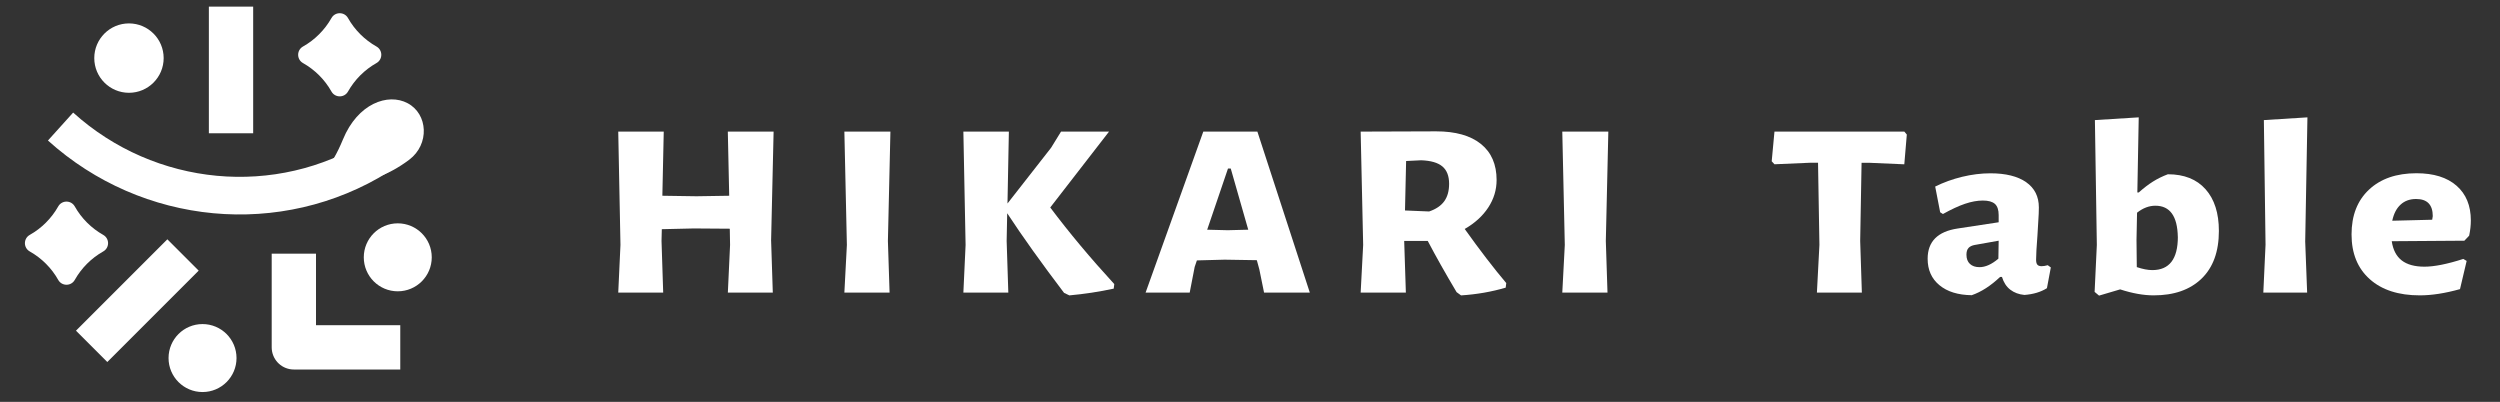
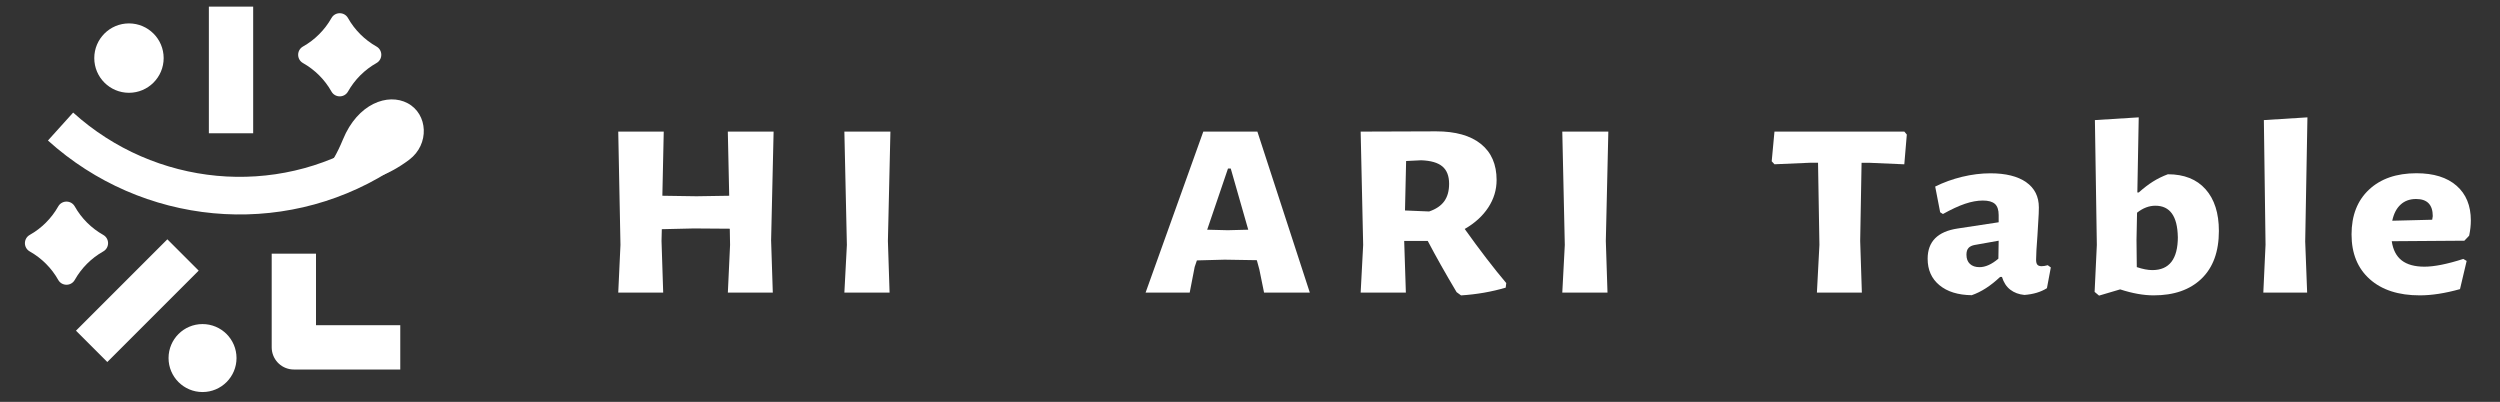
<svg xmlns="http://www.w3.org/2000/svg" id="_レイヤー_1" version="1.1" viewBox="0 0 777.53 124.98">
  <rect x="0" y="0" width="777.53" height="124.98" fill="#333333" stroke="none" />
  <defs>
    <style>
      .st0 {
        stroke-width: 11.7px;
      }

      .st0, .st1 {
        stroke-miterlimit: 10;
      }

      .st0, .st1, .st2 {
        fill: none;
        stroke: #fff;
      }

      .st1, .st2 {
        stroke-width: 13.78px;
      }

      .st3 {
        fill: #fff;
      }

      .st2 {
        stroke-linejoin: round;
      }
    </style>
  </defs>
  <g>
    <path class="st3" d="M239.83,74.94l.52,16.07h-13.98l.69-14.83-.09-5.05-11.22-.08-9.92.23-.09,3.65.52,16.07h-13.98l.69-14.83-.69-35.25h14.15l-.43,19.96,10.61.16,10.18-.16-.43-19.96h14.24l-.78,34.01Z" />
    <path class="st3" d="M276.15,74.94l.52,16.07h-14.06l.78-14.83-.78-35.25h14.32l-.78,34.01Z" />
-     <path class="st3" d="M346.55,88.37l-.17,1.4c-4.54.98-9.15,1.68-13.8,2.1l-1.64-.78c-7.07-9.32-12.97-17.57-17.69-24.77l-.17,8.62.52,16.07h-13.98l.69-14.83-.69-35.25h14.15l-.43,22.36,13.55-17.32,3.11-5.05h14.93l-18.29,23.61c5.87,7.82,12.51,15.76,19.93,23.84Z" />
    <path class="st3" d="M407.38,91.01h-14.24l-1.47-7.22-.78-2.87-10.01-.16-8.63.23-.69,2.02-1.55,8h-13.72l17.95-50.08h16.82l16.31,50.08ZM388.22,71.44l-5.44-19.02h-.86l-6.47,19.02,6.38.16,6.38-.16Z" />
    <path class="st3" d="M468.46,88.06l-.17,1.4c-4.37,1.29-9,2.1-13.89,2.41l-1.38-1.01c-3.45-5.8-6.44-11.1-8.97-15.92h-7.33l.52,16.07h-14.06l.78-14.83-.78-35.25,23.47-.08c6.04,0,10.68,1.31,13.93,3.92,3.25,2.61,4.88,6.36,4.88,11.22,0,3.05-.86,5.9-2.59,8.54-1.73,2.64-4.17,4.87-7.33,6.68,4.77,6.68,9.09,12.3,12.94,16.85ZM436.97,65.46l7.51.31c2.13-.72,3.7-1.79,4.7-3.18,1.01-1.4,1.51-3.21,1.51-5.44,0-2.43-.71-4.23-2.11-5.4-1.41-1.17-3.61-1.8-6.6-1.9l-4.66.23-.35,15.37Z" />
    <path class="st3" d="M499.43,74.94l.52,16.07h-14.06l.78-14.83-.78-35.25h14.32l-.78,34.01Z" />
    <path class="st3" d="M593.04,41.86l-.78,9.24-10.87-.47h-2.42l-.43,24.3.52,16.07h-13.98l.78-14.83-.43-25.55h-2.59l-10.96.47-.86-.93.86-9.24h40.38l.78.93Z" />
    <path class="st3" d="M630.14,56.65c2.64,1.84,3.97,4.46,3.97,7.88,0,1.19-.06,2.56-.17,4.12-.12,1.55-.2,3.03-.26,4.43-.29,3.73-.43,6.29-.43,7.69,0,.73.13,1.24.39,1.55.26.31.71.47,1.34.47.52,0,1.15-.1,1.9-.31l.95.7-1.21,6.45c-1.9,1.19-4.23,1.89-6.99,2.1-1.72-.16-3.19-.7-4.4-1.63-1.21-.93-2.07-2.25-2.59-3.96h-.6c-2.88,2.74-5.81,4.63-8.8,5.67-4.26-.05-7.61-1.09-10.05-3.11-2.45-2.02-3.67-4.76-3.67-8.23,0-5.33,3.11-8.46,9.32-9.4l12.77-1.94v-2.25c0-1.6-.39-2.76-1.16-3.46-.78-.7-2.03-1.05-3.75-1.05s-3.58.34-5.56,1.01c-1.98.67-4.27,1.74-6.86,3.18l-.86-.54-1.55-8c2.59-1.29,5.38-2.3,8.37-3.03,2.99-.72,5.92-1.09,8.8-1.09,4.77,0,8.48.92,11.13,2.76ZM614.18,76.18c-.86.16-1.51.47-1.94.93s-.65,1.17-.65,2.1c0,1.24.36,2.2,1.08,2.87.72.67,1.71,1.01,2.98,1.01,1.84,0,3.8-.88,5.87-2.64l.09-5.59-7.42,1.32Z" />
    <path class="st3" d="M685.96,58.86c2.76,3.11,4.14,7.43,4.14,12.97,0,6.42-1.8,11.36-5.39,14.83-3.6,3.47-8.56,5.2-14.88,5.2-3.16,0-6.64-.62-10.44-1.86l-6.56,1.94-1.38-1.16.69-14.6-.6-38.83,13.63-.85-.43,23.37h.43c1.49-1.34,2.96-2.47,4.4-3.38,1.44-.9,2.99-1.67,4.66-2.29,5.06,0,8.97,1.55,11.73,4.66ZM677.33,73.69c-.12-6.47-2.45-9.71-6.99-9.71-1.96,0-3.85.72-5.69,2.17l-.17,8.46.09,8.46c1.84.62,3.45.93,4.83.93,5.29,0,7.94-3.44,7.94-10.33Z" />
    <path class="st3" d="M716.94,74.94l.61,16.07h-13.63l.69-14.91-.52-38.75,13.55-.85-.69,38.44Z" />
    <path class="st3" d="M766.46,74.86l-22.6.16c.4,2.69,1.44,4.69,3.11,5.98,1.67,1.29,4.03,1.94,7.07,1.94s7.07-.8,12.08-2.41l1.04.62-2.07,8.77c-4.6,1.29-8.77,1.94-12.51,1.94-6.62,0-11.81-1.68-15.57-5.05-3.77-3.37-5.65-8-5.65-13.9s1.81-10.55,5.44-13.94c3.62-3.39,8.54-5.09,14.75-5.09,5.35,0,9.5,1.29,12.47,3.88,2.96,2.59,4.44,6.19,4.44,10.79,0,1.5-.17,3.08-.52,4.74l-1.47,1.55ZM756.62,67.25c0-3.57-1.72-5.36-5.18-5.36-1.96,0-3.57.58-4.83,1.75-1.27,1.16-2.13,2.83-2.59,5.01l12.42-.31.17-1.09Z" />
  </g>
  <g>
    <path class="st0" d="M117.69,48.54c-31.08,19.37-71.42,15.57-98.86-9.18" />
    <circle class="st3" cx="62.99" cy="111.36" r="10.57" />
-     <circle class="st3" cx="123.71" cy="80.03" r="10.57" />
    <circle class="st3" cx="40.11" cy="18.07" r="10.79" />
    <line class="st1" x1="71.85" y1="2.06" x2="71.85" y2="41.45" />
    <line class="st1" x1="56.92" y1="79.3" x2="28.5" y2="107.72" />
    <polyline class="st2" points="91.39 78.89 91.39 108.03 124.49 108.03" />
    <path class="st3" d="M103.09,5.61c-2.09,3.7-5.16,6.78-8.86,8.86-2,1.13-2,4.01,0,5.14,3.7,2.09,6.78,5.16,8.86,8.86,1.13,2,4.01,2,5.14,0,2.09-3.7,5.16-6.78,8.86-8.86,2-1.13,2-4.01,0-5.14-3.7-2.09-6.78-5.16-8.86-8.86-1.13-2-4.01-2-5.14,0Z" />
    <path class="st3" d="M18.11,64.2c-2.09,3.7-5.16,6.78-8.86,8.86-2,1.13-2,4.01,0,5.14,3.7,2.09,6.78,5.16,8.86,8.86,1.13,2,4.01,2,5.14,0,2.09-3.7,5.16-6.78,8.86-8.86,2-1.13,2-4.01,0-5.14-3.7-2.09-6.78-5.16-8.86-8.86-1.13-2-4.01-2-5.14,0Z" />
    <path class="st3" d="M96.02,58.9c6.95-2.9,17.72.98,31.26-9.23,6.39-4.82,5.83-14.21-.5-17.57-6.12-3.26-15.53.08-20.12,11.27-3.52,8.59-7.24,12.01-10.65,15.54Z" />
  </g>
</svg>